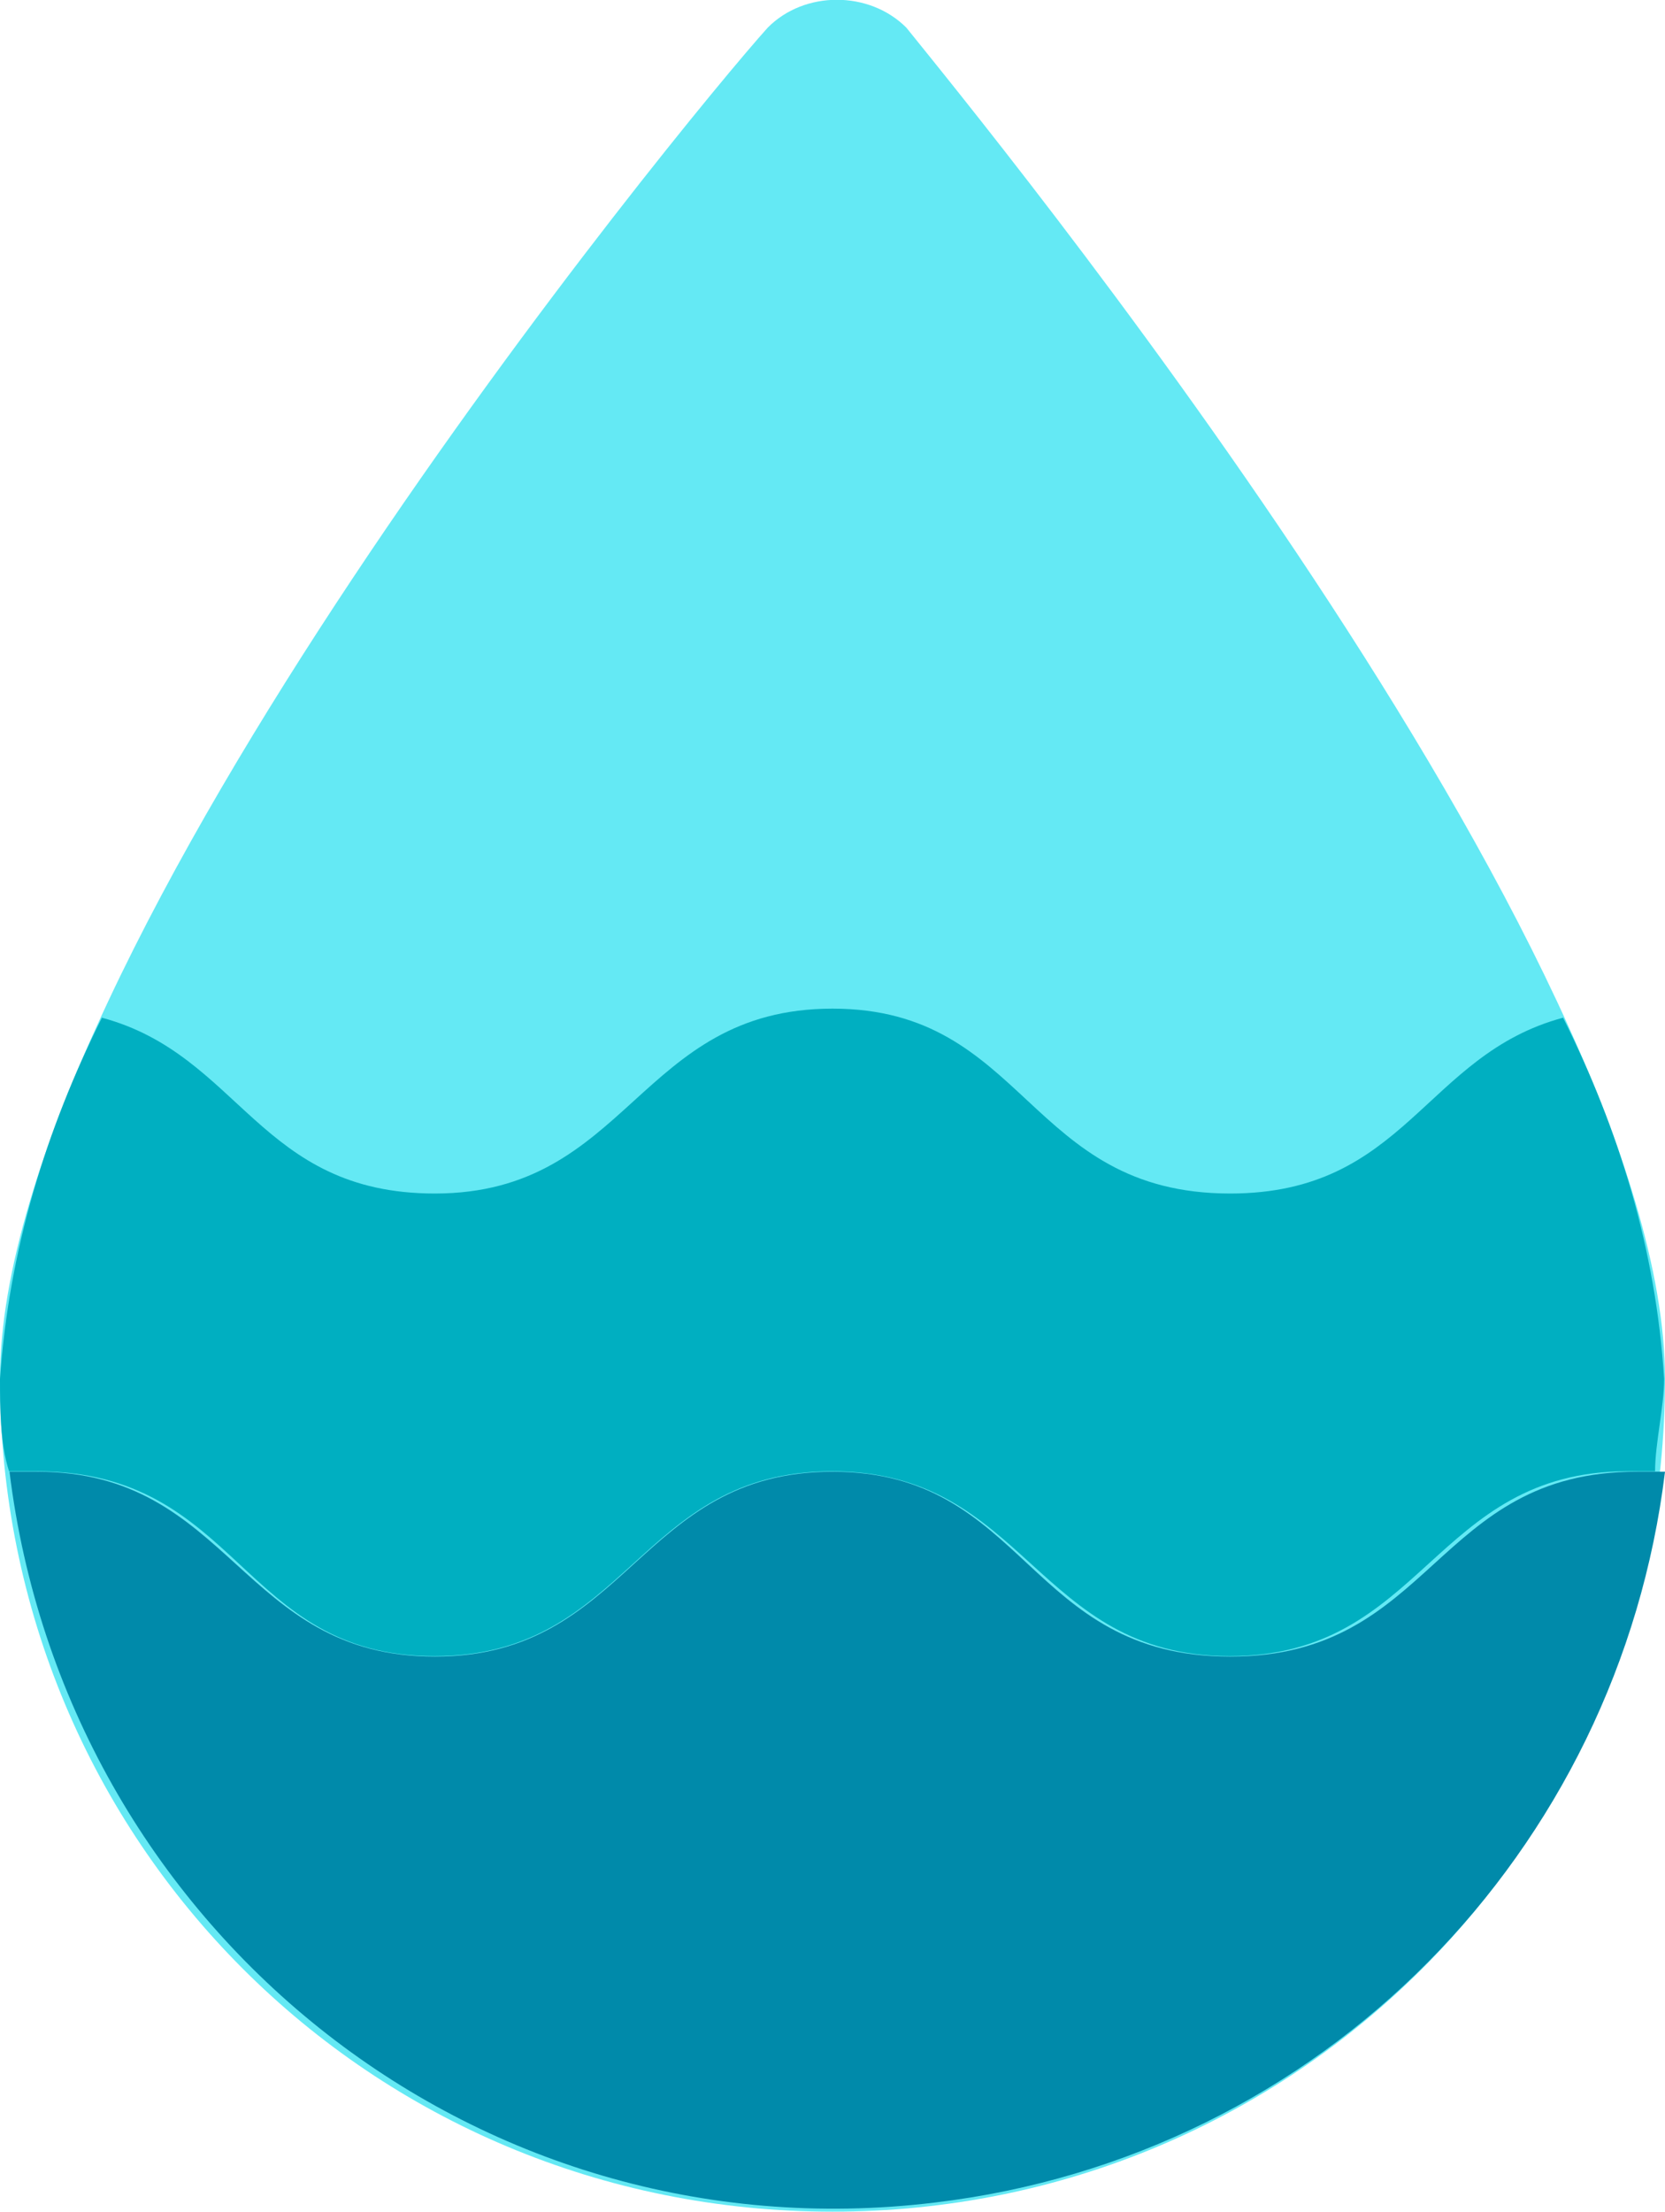
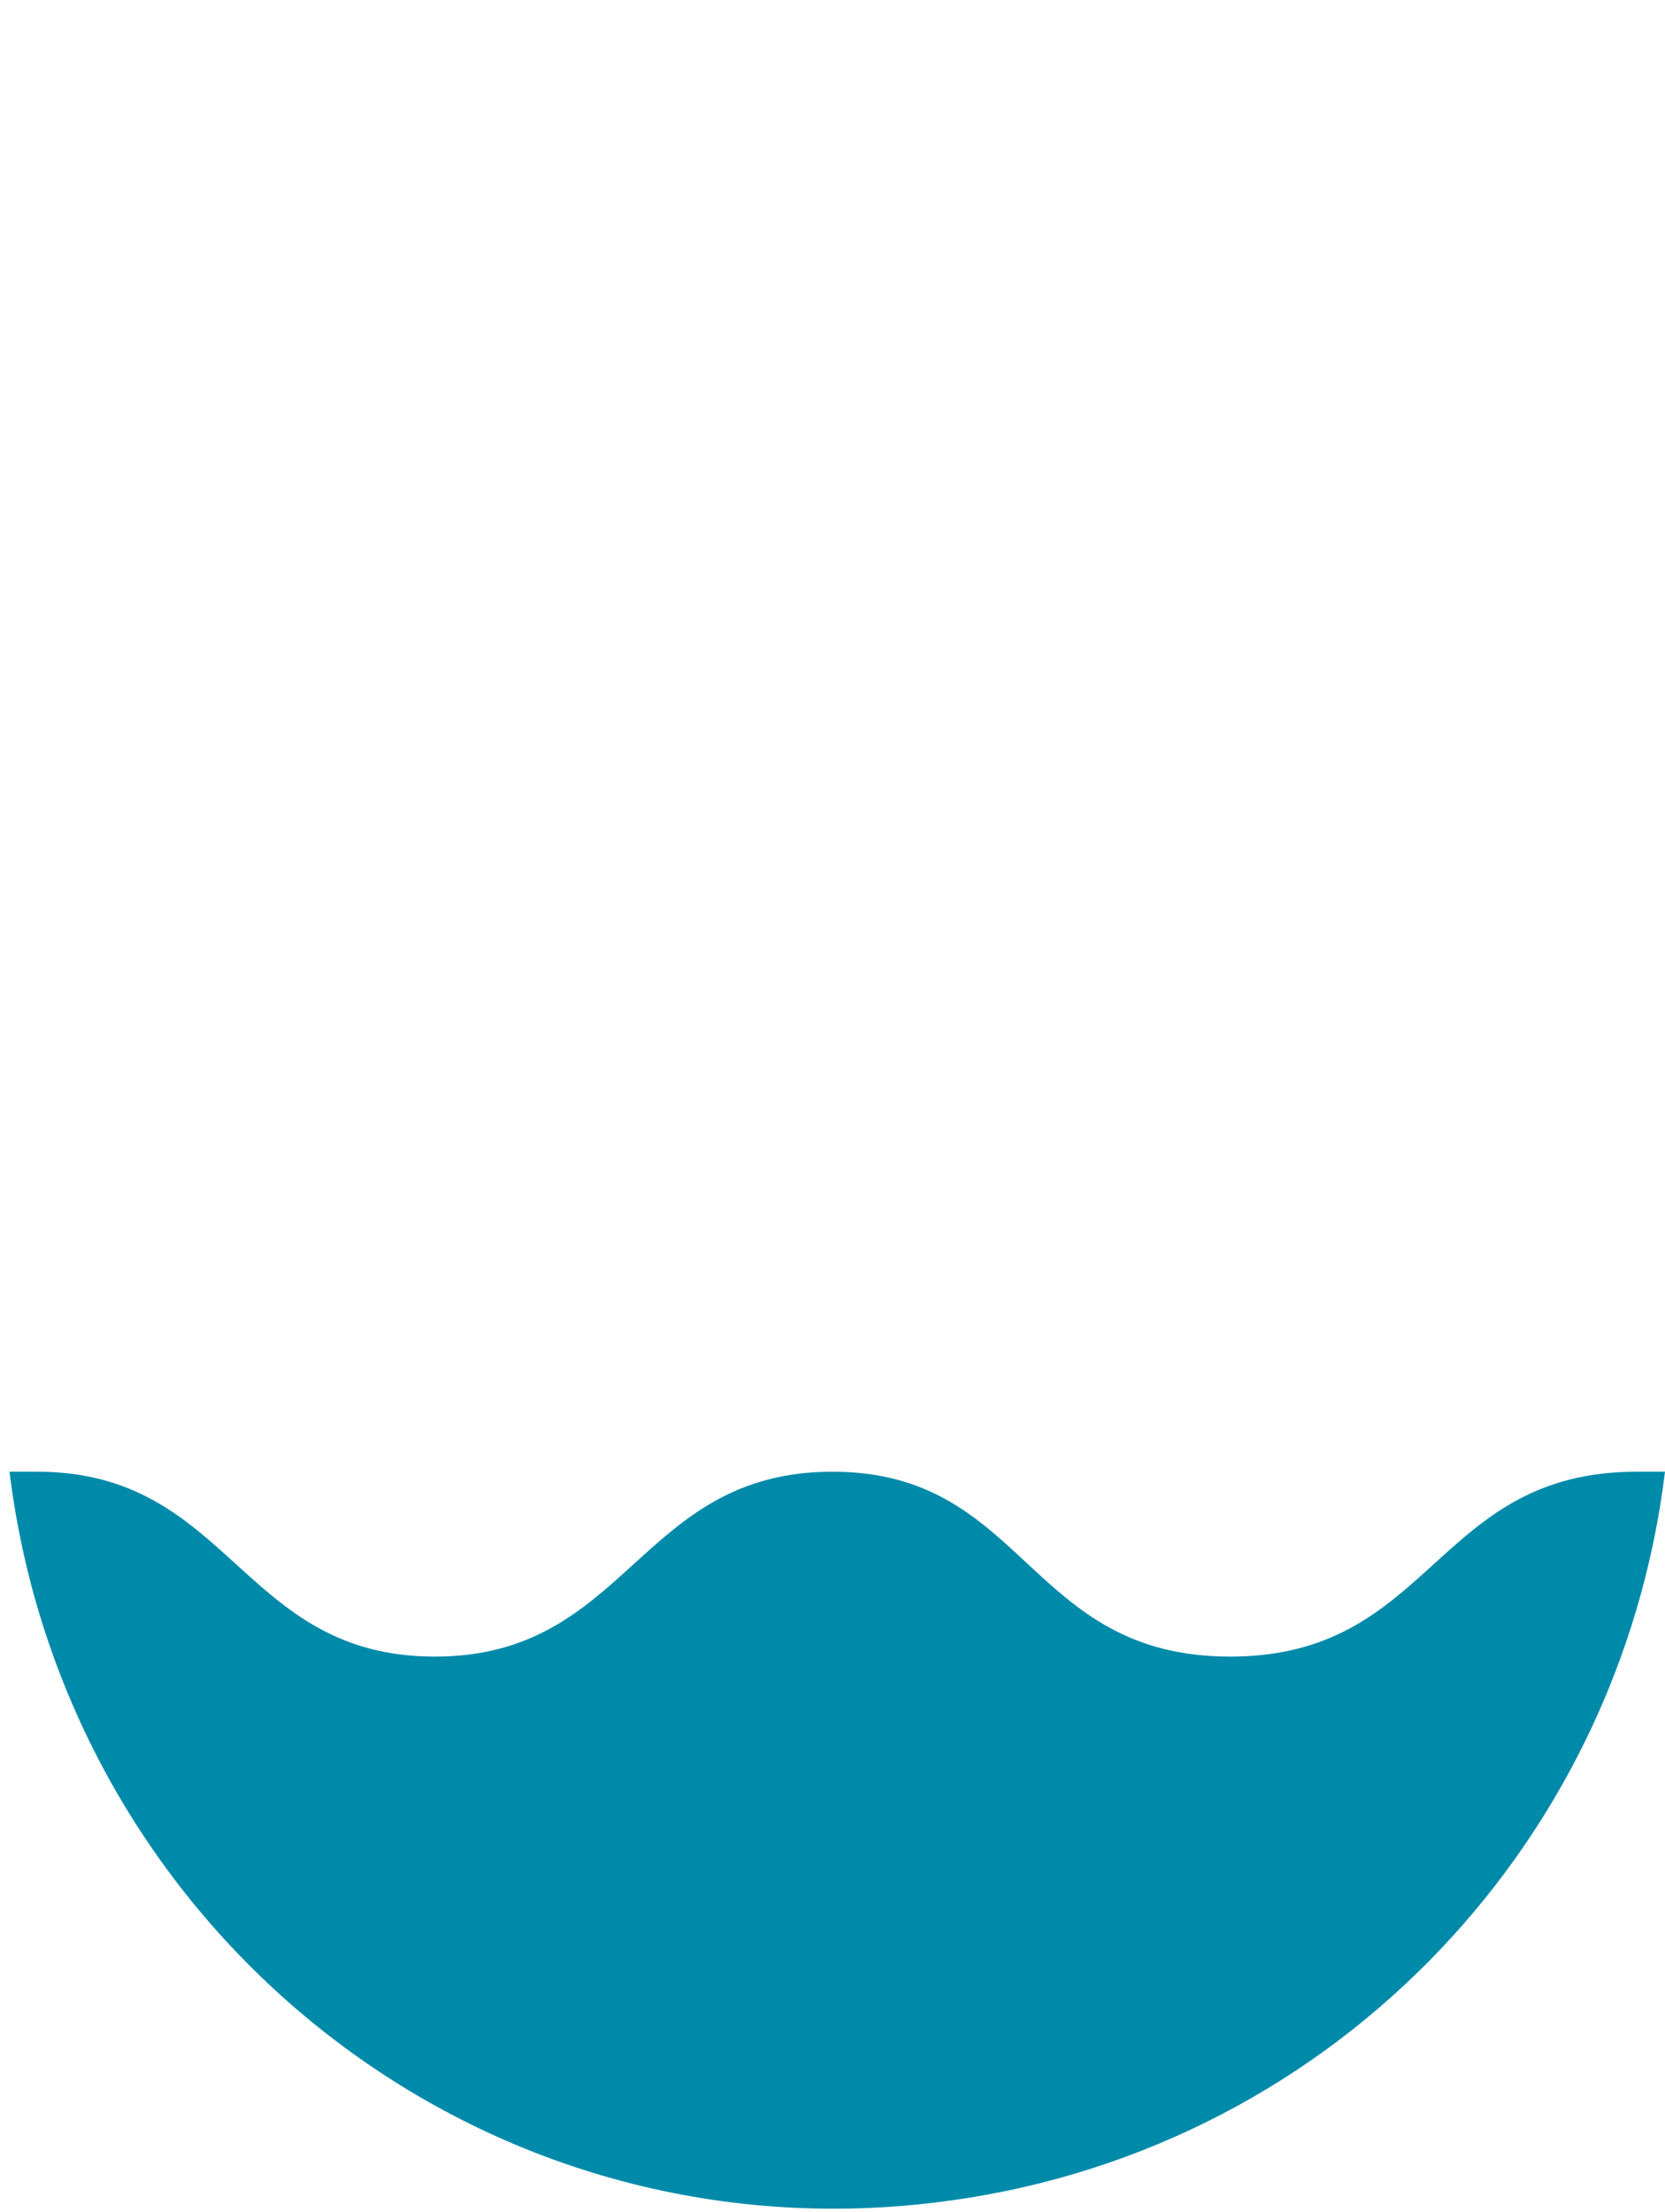
<svg xmlns="http://www.w3.org/2000/svg" version="1.1" id="Capa_1" x="0px" y="0px" viewBox="0 0 385.6 512" style="enable-background:new 0 0 385.6 512;" xml:space="preserve">
  <style type="text/css">
	.st0{fill:#64E9F4;}
	.st1{fill:#00AFC1;}
	.st2{fill:#008AAA;}
</style>
  <g>
-     <path class="st0" d="M209.9,6.4c-8.6-8.6-23.6-8.6-32.1,0C158.5,27.8,0,220.7,0,319.2C0,426.3,85.7,512,192.8,512   s192.8-85.7,192.8-192.8C385.6,220.7,227.1,27.8,209.9,6.4z" />
-     <path class="st1" d="M362,235.6c-32.1,8.6-36.4,40.7-77.1,40.7c-47.1,0-47.1-42.8-92.1-42.8s-47.1,42.8-92.1,42.8   c-40.7,0-45-32.1-77.1-40.7C10.7,261.4,2.1,289.2,0,319.2c0,6.4,0,15,2.1,21.4c2.1,0,4.3,0,6.4,0c47.1,0,47.1,42.8,92.1,42.8   s47.1-42.8,92.1-42.8s47.1,42.8,92.1,42.8s47.1-42.8,92.1-42.8c2.1,0,4.3,0,6.4,0c0-6.4,2.1-15,2.1-21.4   C383.5,289.2,374.9,261.4,362,235.6z" />
    <path class="st2" d="M284.9,383.5c-47.1,0-47.1-42.8-92.1-42.8s-47.1,42.8-92.1,42.8s-47.1-42.8-92.1-42.8c-2.1,0-4.3,0-6.4,0   c12.9,105,107.1,182.1,214.2,169.2c90-10.7,158.5-81.4,169.2-169.2c-2.1,0-4.3,0-6.4,0C332.1,340.6,332.1,383.5,284.9,383.5z" />
  </g>
</svg>